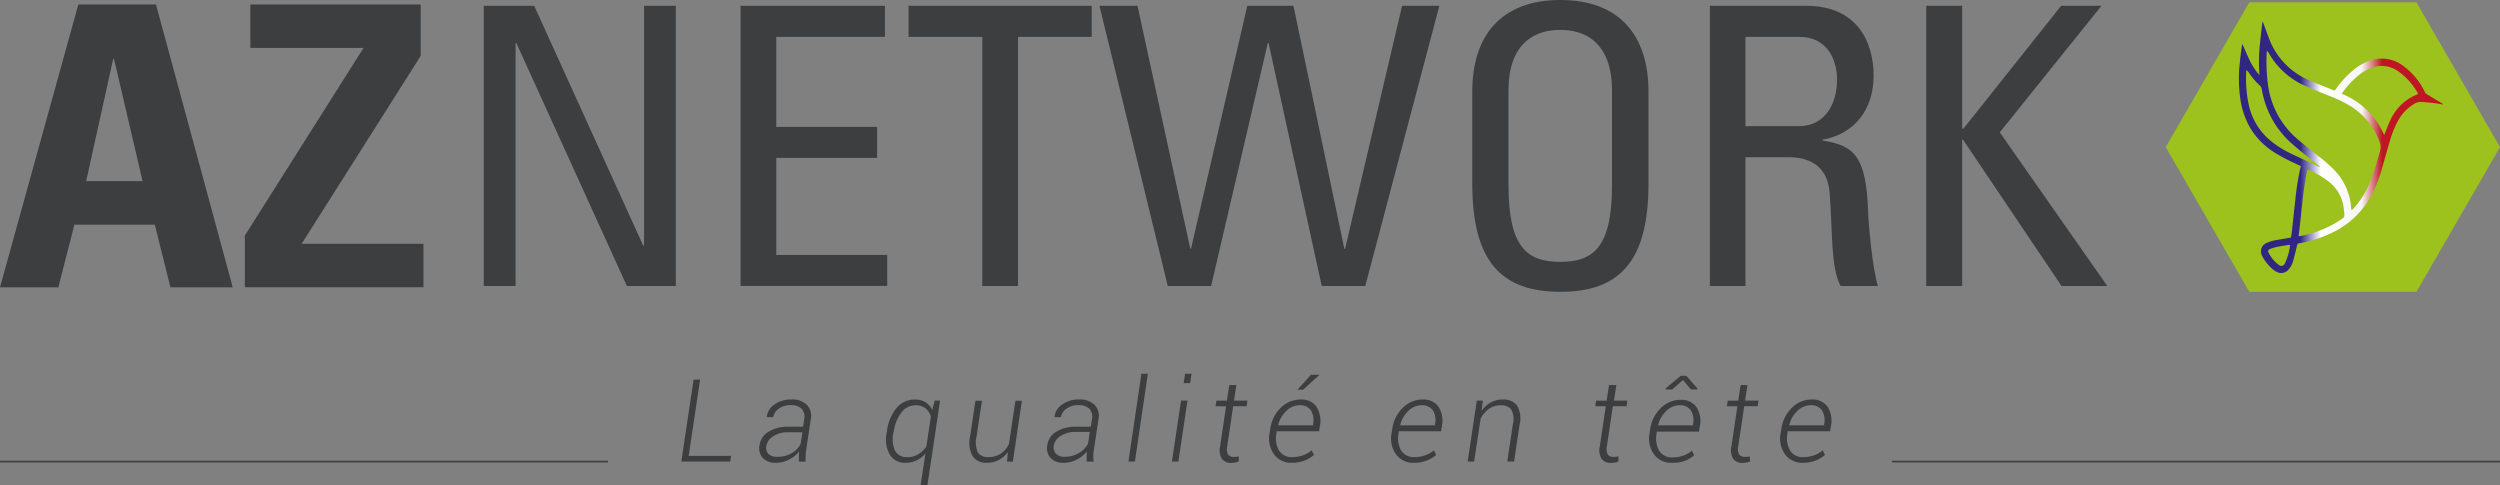
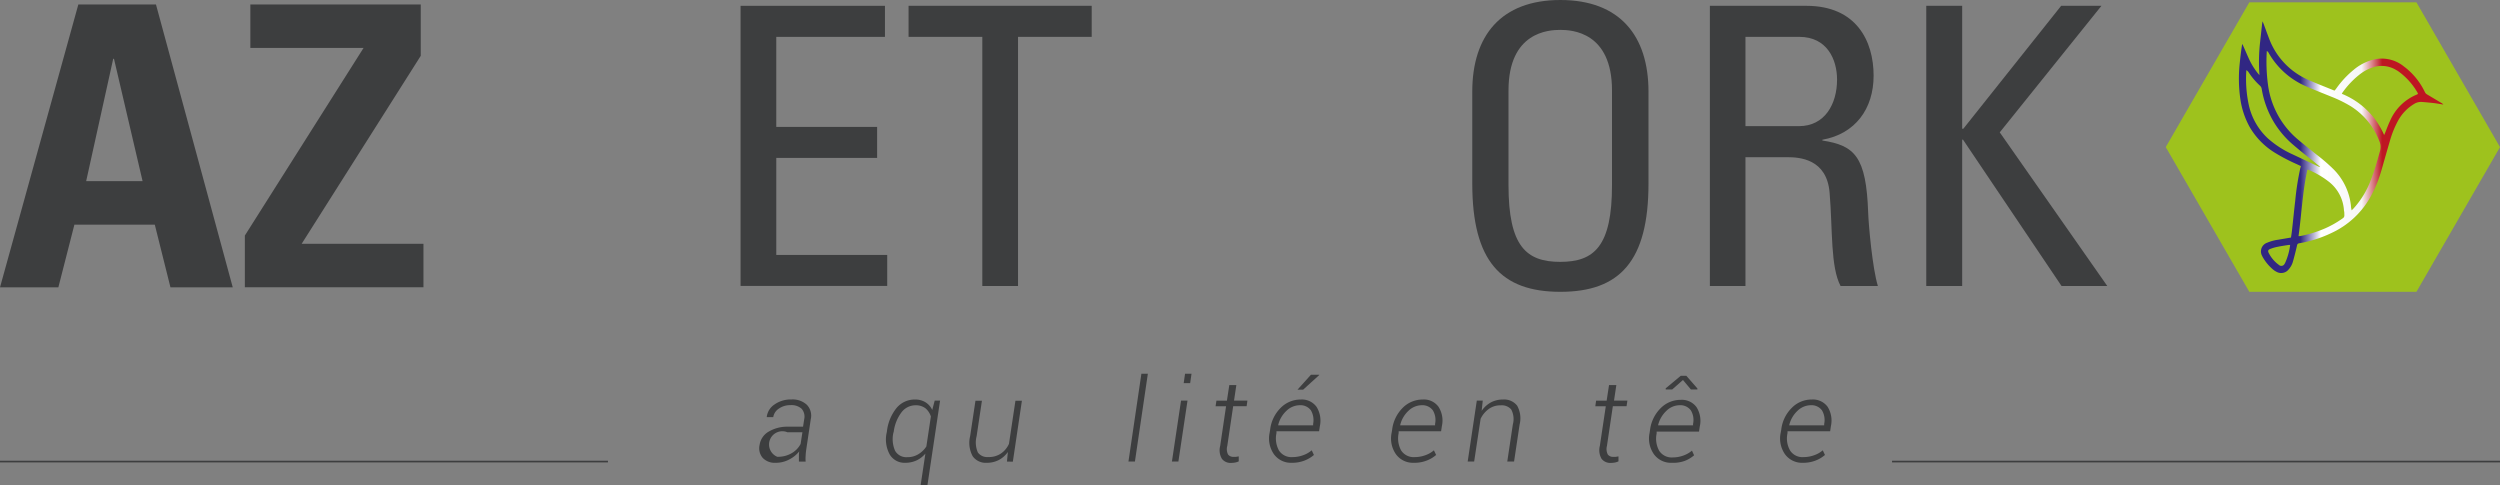
<svg xmlns="http://www.w3.org/2000/svg" id="Calque_1" data-name="Calque 1" viewBox="0 0 386.46 74.98">
  <rect x="0" y="0" width="386.46" height="74.98" fill="#808080" stroke="none" />
  <defs>
    <style>.cls-1,.cls-2,.cls-3{fill:#3d3e3f;}.cls-2,.cls-3{stroke:#3d3e3f;stroke-miterlimit:10;}.cls-2{stroke-width:0.26px;}.cls-3{stroke-width:0.26px;}.cls-4{fill:#9ec21d;}.cls-5{fill:url(#Dégradé_sans_nom_28);}</style>
    <linearGradient id="Dégradé_sans_nom_28" x1="582.78" y1="282.65" x2="614.42" y2="282.65" gradientUnits="userSpaceOnUse">
      <stop offset="0.3" stop-color="#312783" />
      <stop offset="0.4" stop-color="#fff" />
      <stop offset="0.6" stop-color="#f6f6f6" />
      <stop offset="0.7" stop-color="#be1622" />
    </linearGradient>
  </defs>
-   <path class="cls-1" d="M343.14,330.38h6.55l-.13.88H342l1.9-12.67h1Z" transform="translate(-236.68 -259.91)" />
-   <path class="cls-1" d="M360.18,331.26c0-.36,0-.65,0-.88a4.08,4.08,0,0,1,.05-.69,4.82,4.82,0,0,1-1.55,1.25,4.37,4.37,0,0,1-2.09.51,2.57,2.57,0,0,1-2-.75,2.28,2.28,0,0,1-.49-2,2.84,2.84,0,0,1,1.41-2.07,5.61,5.61,0,0,1,3-.76h2.31l.18-1.17a1.84,1.84,0,0,0-.4-1.6,2.33,2.33,0,0,0-1.73-.56,3,3,0,0,0-1.78.53,1.94,1.94,0,0,0-.88,1.32h-1l0-.06a2.68,2.68,0,0,1,1.19-1.89,4.39,4.39,0,0,1,2.64-.78,3.24,3.24,0,0,1,2.34.8,2.41,2.41,0,0,1,.63,2.26l-.69,4.63a9,9,0,0,0-.1,1,5.62,5.62,0,0,0,0,.92Zm-3.35-.74A4.15,4.15,0,0,0,359,330a3.54,3.54,0,0,0,1.44-1.46l.28-1.81h-2.32a3.9,3.9,0,0,0-2.16.61,2.11,2.11,0,0,0-1.08,1.46,1.47,1.47,0,0,0,.32,1.3A1.87,1.87,0,0,0,356.83,330.52Z" transform="translate(-236.68 -259.91)" />
+   <path class="cls-1" d="M360.18,331.26c0-.36,0-.65,0-.88a4.08,4.08,0,0,1,.05-.69,4.82,4.82,0,0,1-1.55,1.25,4.37,4.37,0,0,1-2.09.51,2.57,2.57,0,0,1-2-.75,2.28,2.28,0,0,1-.49-2,2.84,2.84,0,0,1,1.41-2.07,5.61,5.61,0,0,1,3-.76h2.31l.18-1.17a1.84,1.84,0,0,0-.4-1.6,2.33,2.33,0,0,0-1.73-.56,3,3,0,0,0-1.78.53,1.94,1.94,0,0,0-.88,1.32h-1l0-.06a2.68,2.68,0,0,1,1.19-1.89,4.39,4.39,0,0,1,2.64-.78,3.24,3.24,0,0,1,2.34.8,2.41,2.41,0,0,1,.63,2.26l-.69,4.63a9,9,0,0,0-.1,1,5.62,5.62,0,0,0,0,.92Zm-3.35-.74A4.15,4.15,0,0,0,359,330a3.54,3.54,0,0,0,1.44-1.46l.28-1.81h-2.32A1.87,1.87,0,0,0,356.83,330.52Z" transform="translate(-236.68 -259.91)" />
  <path class="cls-1" d="M373.78,326.63a7,7,0,0,1,1.49-3.65,3.64,3.64,0,0,1,2.86-1.31,3,3,0,0,1,1.61.42,2.78,2.78,0,0,1,1.05,1.19l.38-1.44H382l-1.95,13.05H379l.73-4.86a4.05,4.05,0,0,1-1.36,1.05,4.09,4.09,0,0,1-1.73.37,2.66,2.66,0,0,1-2.42-1.28,4.84,4.84,0,0,1-.48-3.35Zm1,.19a4.5,4.5,0,0,0,.26,2.76,2,2,0,0,0,1.91,1,3.15,3.15,0,0,0,1.68-.45,3.86,3.86,0,0,0,1.25-1.2l.7-4.64a2.77,2.77,0,0,0-.82-1.25,2.44,2.44,0,0,0-1.58-.48A2.71,2.71,0,0,0,376,323.7a6.26,6.26,0,0,0-1.16,2.93Z" transform="translate(-236.68 -259.91)" />
  <path class="cls-1" d="M392.34,331.26l.14-1.48a4,4,0,0,1-1.4,1.24,4,4,0,0,1-1.87.43,2.47,2.47,0,0,1-2.16-1,4.33,4.33,0,0,1-.4-3.13l.82-5.46h1l-.82,5.48a3.85,3.85,0,0,0,.19,2.51,1.77,1.77,0,0,0,1.58.71,3.32,3.32,0,0,0,2-.55,3.55,3.55,0,0,0,1.23-1.49l1-6.66h1l-1.4,9.42Z" transform="translate(-236.68 -259.91)" />
-   <path class="cls-1" d="M404.66,331.26c0-.36,0-.65,0-.88a5.47,5.47,0,0,1,.05-.69,4.82,4.82,0,0,1-1.55,1.25,4.37,4.37,0,0,1-2.09.51,2.58,2.58,0,0,1-2-.75,2.28,2.28,0,0,1-.49-2,2.84,2.84,0,0,1,1.41-2.07,5.61,5.61,0,0,1,3-.76h2.31l.18-1.17a1.81,1.81,0,0,0-.39-1.6,2.38,2.38,0,0,0-1.74-.56,3,3,0,0,0-1.78.53,1.94,1.94,0,0,0-.88,1.32h-1v-.06a2.66,2.66,0,0,1,1.18-1.89,4.38,4.38,0,0,1,2.63-.78,3.27,3.27,0,0,1,2.35.8,2.44,2.44,0,0,1,.64,2.26l-.7,4.63a9,9,0,0,0-.1,1,4,4,0,0,0,.06.92Zm-3.35-.74a4.2,4.2,0,0,0,2.13-.57,3.58,3.58,0,0,0,1.43-1.46l.28-1.81h-2.32a4,4,0,0,0-2.17.61,2.18,2.18,0,0,0-1.07,1.46,1.48,1.48,0,0,0,.33,1.3A1.85,1.85,0,0,0,401.31,330.52Z" transform="translate(-236.68 -259.91)" />
  <path class="cls-1" d="M412.12,331.26h-1l2-13.58h1Z" transform="translate(-236.68 -259.91)" />
  <path class="cls-1" d="M418.84,331.26h-1l1.41-9.42h1Zm1.82-12.12h-1l.21-1.46h1Z" transform="translate(-236.68 -259.91)" />
  <path class="cls-1" d="M427.8,319.43l-.36,2.41h2.07l-.12.86h-2.08l-.91,6.13a1.85,1.85,0,0,0,.12,1.34,1,1,0,0,0,.85.36l.38,0,.42-.07,0,.77a2.37,2.37,0,0,1-.55.18,4.2,4.2,0,0,1-.62.06,1.69,1.69,0,0,1-1.43-.63,2.61,2.61,0,0,1-.27-2l.91-6.13h-1.62l.13-.86h1.62l.37-2.41Z" transform="translate(-236.68 -259.91)" />
  <path class="cls-1" d="M436.37,331.45a3.25,3.25,0,0,1-2.75-1.31,4.26,4.26,0,0,1-.68-3.31l.08-.47a5.67,5.67,0,0,1,1.64-3.41,4.33,4.33,0,0,1,3.07-1.28,2.81,2.81,0,0,1,2.45,1.11,4,4,0,0,1,.53,3l-.12.8H434l0,.29a3.87,3.87,0,0,0,.4,2.7,2.31,2.31,0,0,0,2.1,1,4.73,4.73,0,0,0,1.62-.29,4.1,4.1,0,0,0,1.33-.76l.34.72a4.91,4.91,0,0,1-1.44.86A5.25,5.25,0,0,1,436.37,331.45Zm1.23-8.9a3,3,0,0,0-2.07.88,4.35,4.35,0,0,0-1.26,2.18v.05h5.4l0-.23a3,3,0,0,0-.34-2.08A2,2,0,0,0,437.6,322.55Zm1.73-4.71h1.28l0,.05-2.49,2.26h-.87l0,0Z" transform="translate(-236.68 -259.91)" />
  <path class="cls-1" d="M455.22,331.45a3.25,3.25,0,0,1-2.74-1.31,4.26,4.26,0,0,1-.68-3.31l.08-.47a5.73,5.73,0,0,1,1.64-3.41,4.33,4.33,0,0,1,3.07-1.28,2.79,2.79,0,0,1,2.45,1.11,3.92,3.92,0,0,1,.53,3l-.12.8h-6.56l0,.29a3.87,3.87,0,0,0,.4,2.7,2.32,2.32,0,0,0,2.11,1,4.67,4.67,0,0,0,1.61-.29,4,4,0,0,0,1.33-.76l.34.72a4.78,4.78,0,0,1-1.44.86A5.19,5.19,0,0,1,455.22,331.45Zm1.24-8.9a3,3,0,0,0-2.07.88,4.35,4.35,0,0,0-1.26,2.18l0,.05h5.39l0-.23a2.9,2.9,0,0,0-.34-2.08A2,2,0,0,0,456.46,322.55Z" transform="translate(-236.68 -259.91)" />
  <path class="cls-1" d="M465.72,323.42a4.18,4.18,0,0,1,1.42-1.3,3.88,3.88,0,0,1,1.89-.45,2.54,2.54,0,0,1,2.17.94,4,4,0,0,1,.39,2.92l-.86,5.73h-1.05l.86-5.73a3.16,3.16,0,0,0-.25-2.32,1.91,1.91,0,0,0-1.63-.64,3,3,0,0,0-1.85.57,4,4,0,0,0-1.25,1.51l-1,6.61h-1l1.41-9.42h.92Z" transform="translate(-236.68 -259.91)" />
  <path class="cls-1" d="M486.54,319.43l-.36,2.41h2.07l-.13.86H486l-.91,6.13a1.89,1.89,0,0,0,.13,1.34,1,1,0,0,0,.85.36l.38,0,.42-.07,0,.77a2.54,2.54,0,0,1-.55.18,4.34,4.34,0,0,1-.62.06,1.71,1.71,0,0,1-1.44-.63,2.66,2.66,0,0,1-.27-2l.92-6.13h-1.62l.12-.86h1.63l.37-2.41Z" transform="translate(-236.68 -259.91)" />
  <path class="cls-1" d="M495.1,331.45a3.25,3.25,0,0,1-2.74-1.31,4.22,4.22,0,0,1-.68-3.31l.07-.47A5.74,5.74,0,0,1,493.4,323a4.32,4.32,0,0,1,3.07-1.28,2.81,2.81,0,0,1,2.45,1.11,3.92,3.92,0,0,1,.52,3l-.12.8h-6.55l0,.29a3.86,3.86,0,0,0,.41,2.7,2.31,2.31,0,0,0,2.1,1,4.77,4.77,0,0,0,1.62-.29,4.21,4.21,0,0,0,1.33-.76l.33.72a4.85,4.85,0,0,1-1.43.86A5.26,5.26,0,0,1,495.1,331.45Zm1.24-8.9a2.94,2.94,0,0,0-2.07.88,4.44,4.44,0,0,0-1.27,2.18l0,.05h5.4l0-.23a2.85,2.85,0,0,0-.34-2.08A2,2,0,0,0,496.34,322.55Zm2.73-2.59,0,.16h-1l-1.23-1.47-1.67,1.47h-1l0-.18L496.5,318h.86Z" transform="translate(-236.68 -259.91)" />
-   <path class="cls-1" d="M506.81,319.43l-.37,2.41h2.07l-.12.86h-2.08l-.91,6.13a1.78,1.78,0,0,0,.13,1.34,1,1,0,0,0,.84.36l.38,0,.42-.07.05.77a2.73,2.73,0,0,1-.55.18,4.48,4.48,0,0,1-.62.06,1.7,1.7,0,0,1-1.44-.63,2.61,2.61,0,0,1-.27-2l.91-6.13h-1.62l.13-.86h1.62l.37-2.41Z" transform="translate(-236.68 -259.91)" />
  <path class="cls-1" d="M515.37,331.45a3.25,3.25,0,0,1-2.75-1.31,4.26,4.26,0,0,1-.68-3.31l.09-.47a5.62,5.62,0,0,1,1.64-3.41,4.29,4.29,0,0,1,3.06-1.28,2.82,2.82,0,0,1,2.46,1.11,4,4,0,0,1,.52,3l-.12.8H513l0,.29a3.76,3.76,0,0,0,.41,2.7,2.28,2.28,0,0,0,2.09,1,4.73,4.73,0,0,0,1.62-.29,4,4,0,0,0,1.33-.76l.34.72a4.91,4.91,0,0,1-1.44.86A5.25,5.25,0,0,1,515.37,331.45Zm1.23-8.9a3,3,0,0,0-2.07.88,4.42,4.42,0,0,0-1.26,2.18v.05h5.4l0-.23a2.9,2.9,0,0,0-.34-2.08A2,2,0,0,0,516.6,322.55Z" transform="translate(-236.68 -259.91)" />
  <line class="cls-2" y1="71.35" x2="93.98" y2="71.35" />
  <line class="cls-3" x1="292.48" y1="71.35" x2="386.46" y2="71.35" />
  <path class="cls-1" d="M236.68,304.33l12.11-43.73h12l11.87,43.73h-9.63l-2.42-9.69H248.18l-2.48,9.69ZM254.3,269h-.12L250,287.91h8.72Z" transform="translate(-236.68 -259.91)" />
  <path class="cls-1" d="M275.38,260.6h26.34v7.94L283.31,297.6h18.83v6.72H274.53v-8l18.35-29h-17.5V260.6Z" transform="translate(-236.68 -259.91)" />
-   <path class="cls-1" d="M341.15,260.81v43.31h-7.56L316.5,266.57h-.12v37.55h-4.92V260.81h7.8l16.85,37.07h.13V260.81Z" transform="translate(-236.68 -259.91)" />
  <path class="cls-1" d="M351.16,304.12V260.81h22.32v4.8h-16.8v13.92h15.59v4.79H356.68v15h17.15v4.79H351.16Z" transform="translate(-236.68 -259.91)" />
  <path class="cls-1" d="M405.44,260.81v4.8H394.05v38.51h-5.52V265.61h-11.4v-4.8Z" transform="translate(-236.68 -259.91)" />
-   <path class="cls-1" d="M406.64,260.81h5.88l8.16,37.55h.11l8.7-37.55h7.14l7.86,37.55h.12l8.81-37.55h5.76l-11.45,43.31H441l-8.22-37.55h-.12l-8.76,37.55H417.2Z" transform="translate(-236.68 -259.91)" />
  <path class="cls-1" d="M464.27,288.28V274.07c0-8.64,4.45-14.16,13.62-14.16s13.62,5.52,13.62,14.16v14.21c0,12-4.44,16.74-13.62,16.74S464.27,300.28,464.27,288.28Zm21.6.25V273.89c0-9.06-6.24-9.36-8-9.36s-8,.3-8,9.36v14.64c0,9.47,2.76,11.86,8,11.86S485.87,298,485.87,288.53Z" transform="translate(-236.68 -259.91)" />
  <path class="cls-1" d="M506.5,284.21v19.91H501V260.81h14.93c7.68,0,10.38,5.4,10.38,10.8,0,5.1-2.82,9-7.92,9.9v.12c5,.78,6.78,2.46,7.08,11.16.06,1.86.66,8.63,1.5,11.33H521.2c-1.57-3-1.21-8.63-1.69-14.4-.42-5.27-4.68-5.51-6.54-5.51Zm0-4.8h8.27c4,0,5.89-3.42,5.89-7.2,0-3.12-1.56-6.6-5.82-6.6H506.5v13.8Z" transform="translate(-236.68 -259.91)" />
  <path class="cls-1" d="M534.45,304.12V260.81H540v19h.18l15.12-19h6.23l-15.72,19.56,16.62,23.75h-7.07L540.13,281.5H540v22.62Z" transform="translate(-236.68 -259.91)" />
  <polygon class="cls-4" points="373.54 0.36 347.71 0.36 334.79 22.74 347.71 45.11 373.54 45.11 386.46 22.74 373.54 0.36" />
  <path class="cls-5" d="M592.36,285.58l-.65-.3a28.05,28.05,0,0,1-3.22-1.67,11.37,11.37,0,0,1-4.07-4.11,12.67,12.67,0,0,1-1.41-4.22,22.36,22.36,0,0,1-.09-5.72c.1-.95.21-1.9.37-2.86.05.1.11.19.15.29.31.69.6,1.38.91,2.06a11,11,0,0,0,1.3,2.12l.29.34a1.07,1.07,0,0,0,0-.27,27.06,27.06,0,0,1,.08-4.5c.11-1,.23-2.06.34-3.08a4,4,0,0,1,.08-.45l.18.44c.27.73.53,1.46.81,2.18a11.27,11.27,0,0,0,6.13,6.45c1.29.57,2.61,1.08,3.92,1.61h.12l.24-.31a14.54,14.54,0,0,1,2.73-2.92,7.68,7.68,0,0,1,2.9-1.51,5.41,5.41,0,0,1,4.77,1,10.66,10.66,0,0,1,3.29,4,.81.81,0,0,0,.36.37l2.2,1.31a1,1,0,0,1,.3.24c-.48-.07-.95-.16-1.42-.22-.64-.07-1.27-.13-1.91-.18a2,2,0,0,0-1.2.31,6.85,6.85,0,0,0-2.48,2.59,15.3,15.3,0,0,0-1.3,3.26c-.47,1.59-.91,3.19-1.38,4.77a19.24,19.24,0,0,1-1.36,3.33,13.25,13.25,0,0,1-6.26,6,18.7,18.7,0,0,1-4.78,1.55c-.48.08-.47.09-.58.57-.18.77-.37,1.54-.59,2.3a3,3,0,0,1-.63,1.17,1.48,1.48,0,0,1-1.92.4,2.82,2.82,0,0,1-.54-.36,7.2,7.2,0,0,1-1.56-1.87,1.24,1.24,0,0,1-.1-.2,1.42,1.42,0,0,1,.77-2.06,6.54,6.54,0,0,1,1.68-.46l2-.34c.06-.39.12-.77.16-1.15.17-1.49.31-3,.49-4.48a40.88,40.88,0,0,1,.81-5.17C592.35,285.75,592.35,285.69,592.36,285.58Zm-5.22-17.76-.06,0,0,.15a27,27,0,0,0,.2,5.08,13.3,13.3,0,0,0,4.5,8.32c1,.85,2,1.63,3,2.44a27.21,27.21,0,0,1,2.58,2.22,9.36,9.36,0,0,1,2.74,5.71c0,.21.06.42.1.69.15-.14.25-.24.34-.34a13.56,13.56,0,0,0,2.62-4.32c.58-1.46,1-3,1.42-4.48a2.24,2.24,0,0,0-.11-1.61,11,11,0,0,0-4.42-5.36,20.05,20.05,0,0,0-3-1.47c-1.25-.51-2.52-1-3.75-1.54a12.17,12.17,0,0,1-6-5.36A1,1,0,0,0,587.14,267.82Zm11.55,6.59a12,12,0,0,1,6.54,6.38c.07-.17.11-.25.15-.34.25-.63.48-1.26.77-1.87a7.69,7.69,0,0,1,4.13-4.05.93.93,0,0,0,.19-.11c-.05-.1-.08-.19-.12-.26a10.55,10.55,0,0,0-3-3.28l-.43-.25a4.32,4.32,0,0,0-3.48-.29,6.66,6.66,0,0,0-1.76.9,13.18,13.18,0,0,0-2.9,3A.92.92,0,0,0,598.69,274.41Zm-6.69,22h.23a18.55,18.55,0,0,0,3.86-1.19,15.27,15.27,0,0,0,2.75-1.57.5.5,0,0,0,.24-.48c0-.24,0-.48-.06-.72a6.08,6.08,0,0,0-2.3-4.42,13.65,13.65,0,0,0-3.22-1.88s0,0-.13,0C592.62,289.48,592.48,292.94,592,296.38Zm-8-25.63-.07,0a19.17,19.17,0,0,0,.42,5.55,10,10,0,0,0,2.88,4.95,15.14,15.14,0,0,0,3.8,2.47l4.08,1.92.13.05.06-.07-.23-.17-1-.83c-1-.78-1.94-1.53-2.88-2.34a14.36,14.36,0,0,1-3-3.51,14.58,14.58,0,0,1-1.89-5.17.82.82,0,0,0-.27-.48,10.87,10.87,0,0,1-1.8-2.14Zm6.71,27a1.22,1.22,0,0,0-.29,0c-.56.09-1.13.17-1.69.29a6.26,6.26,0,0,0-1.1.32c-.34.13-.41.31-.24.63a5.17,5.17,0,0,0,1.57,1.84.55.55,0,0,0,.88-.17.57.57,0,0,0,.08-.13A9.55,9.55,0,0,0,590.7,297.77Z" transform="translate(-236.68 -259.91)" />
</svg>